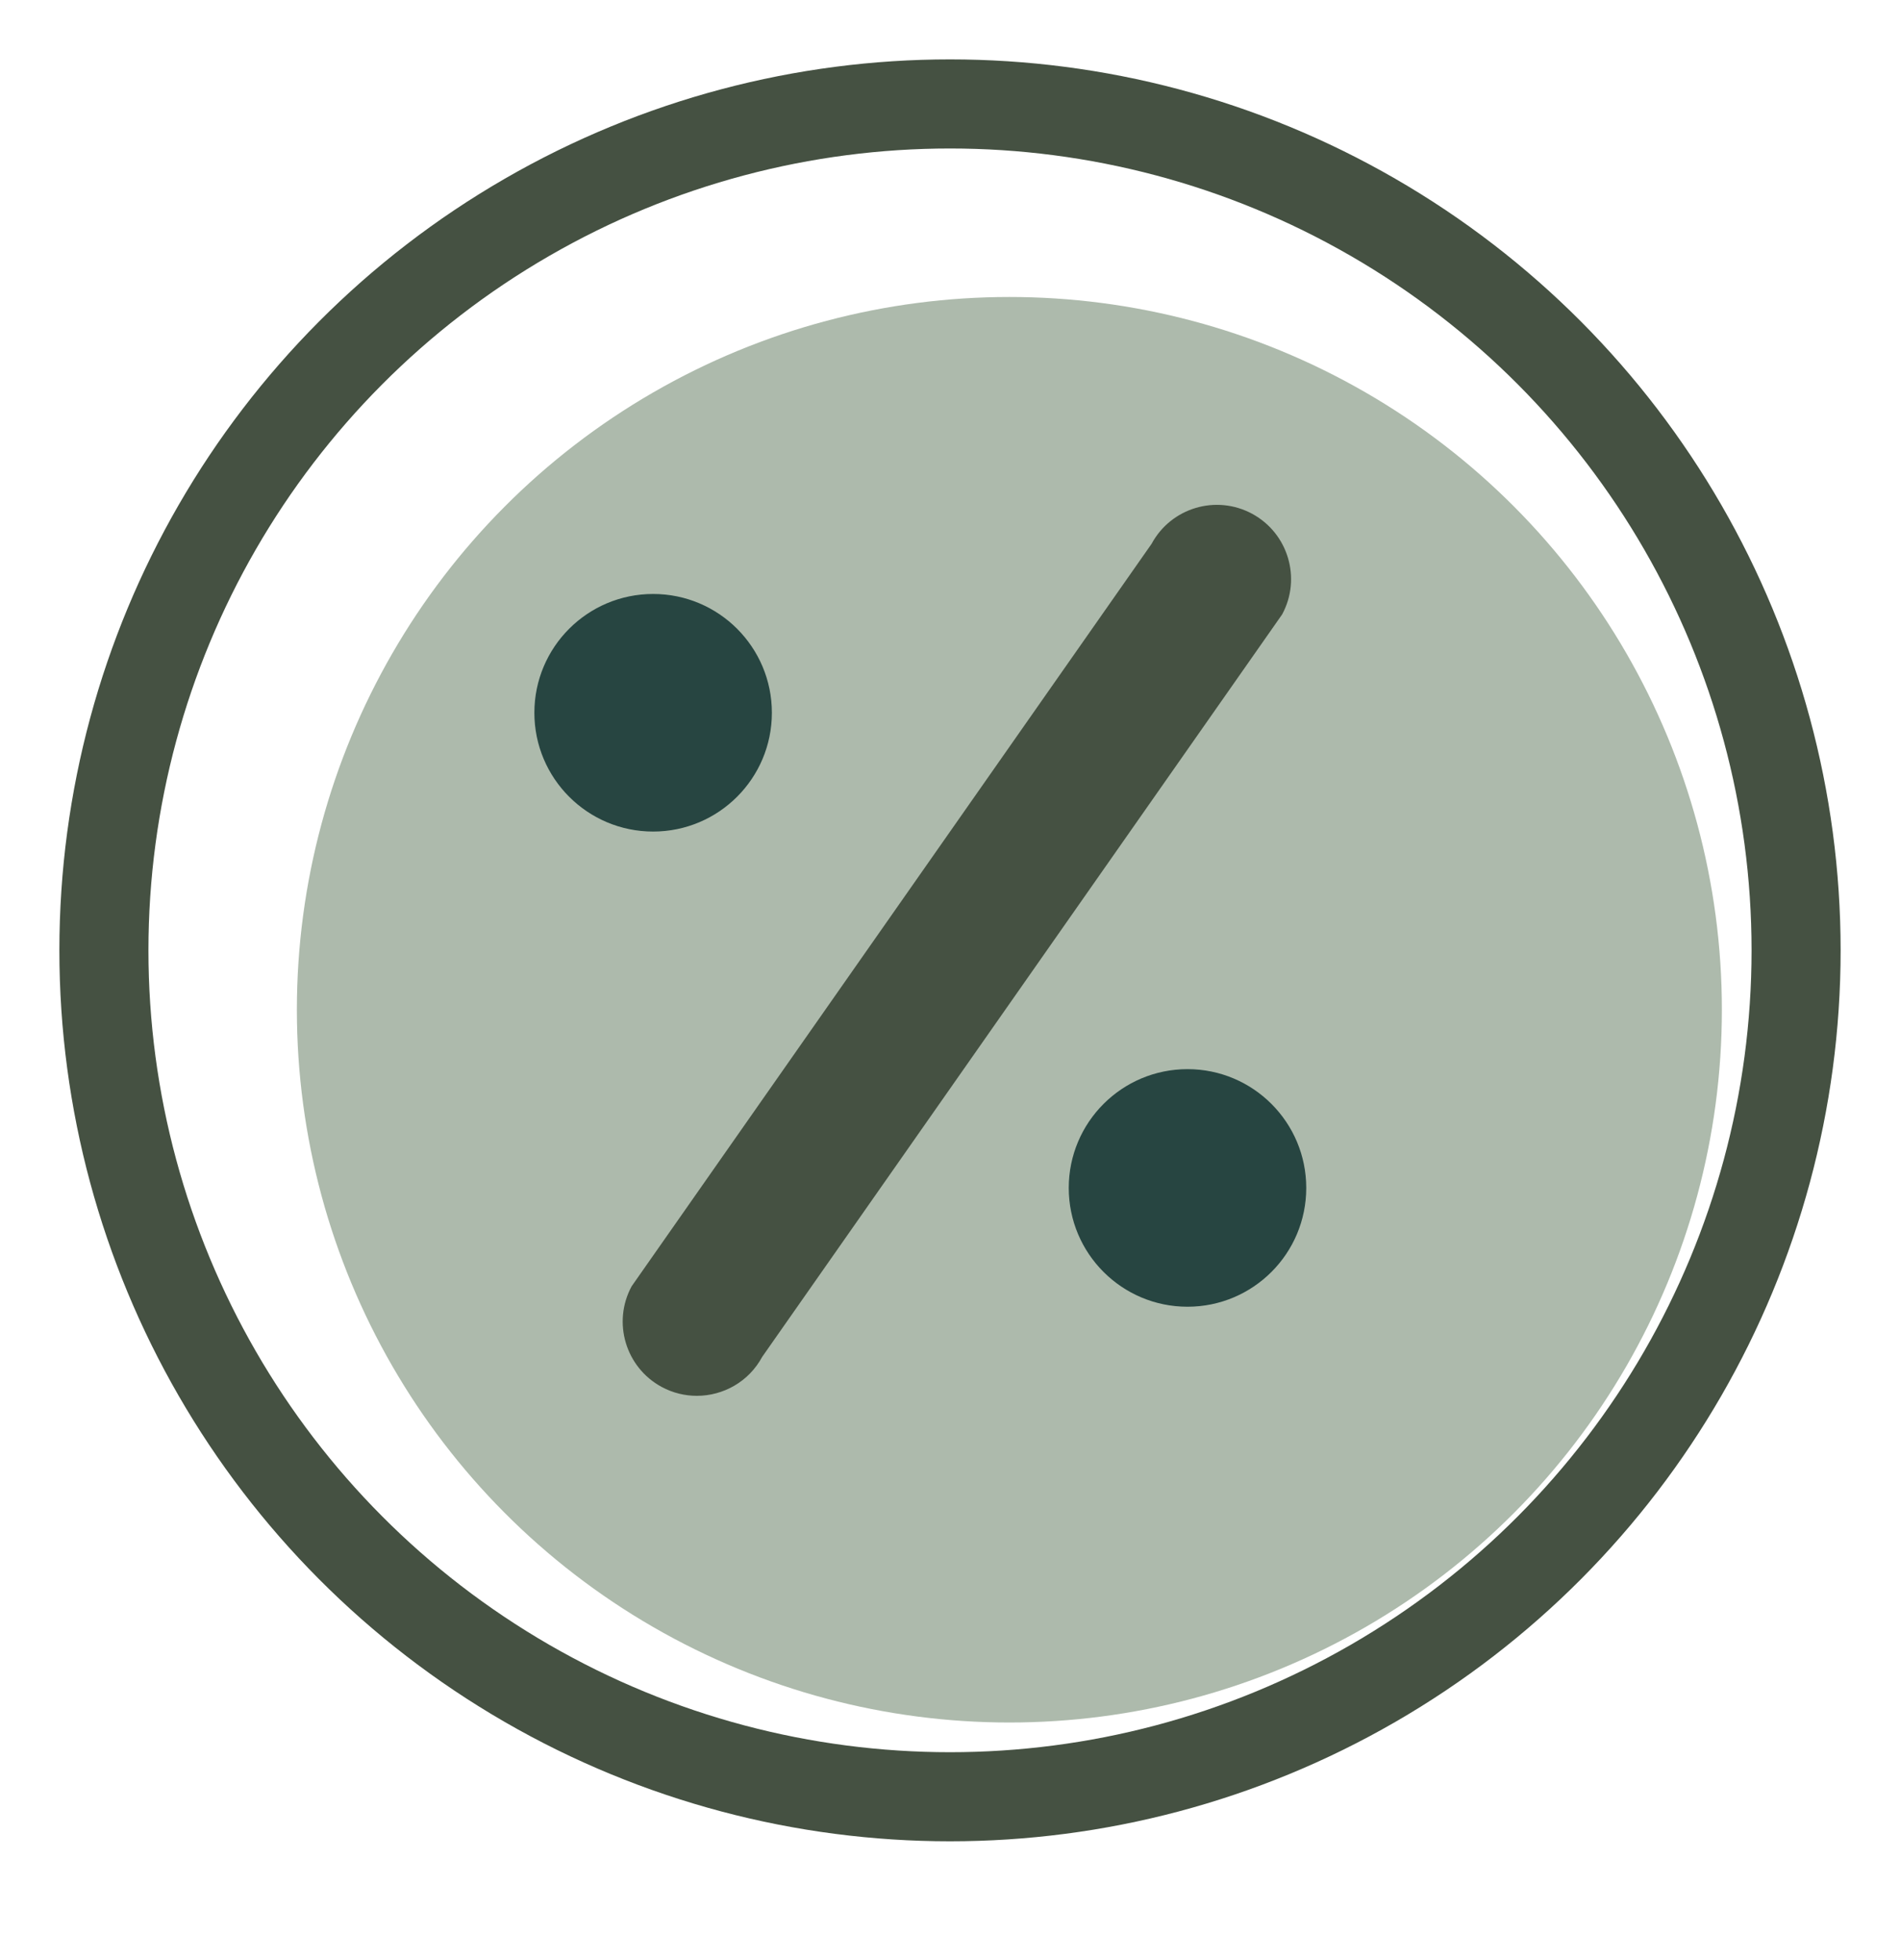
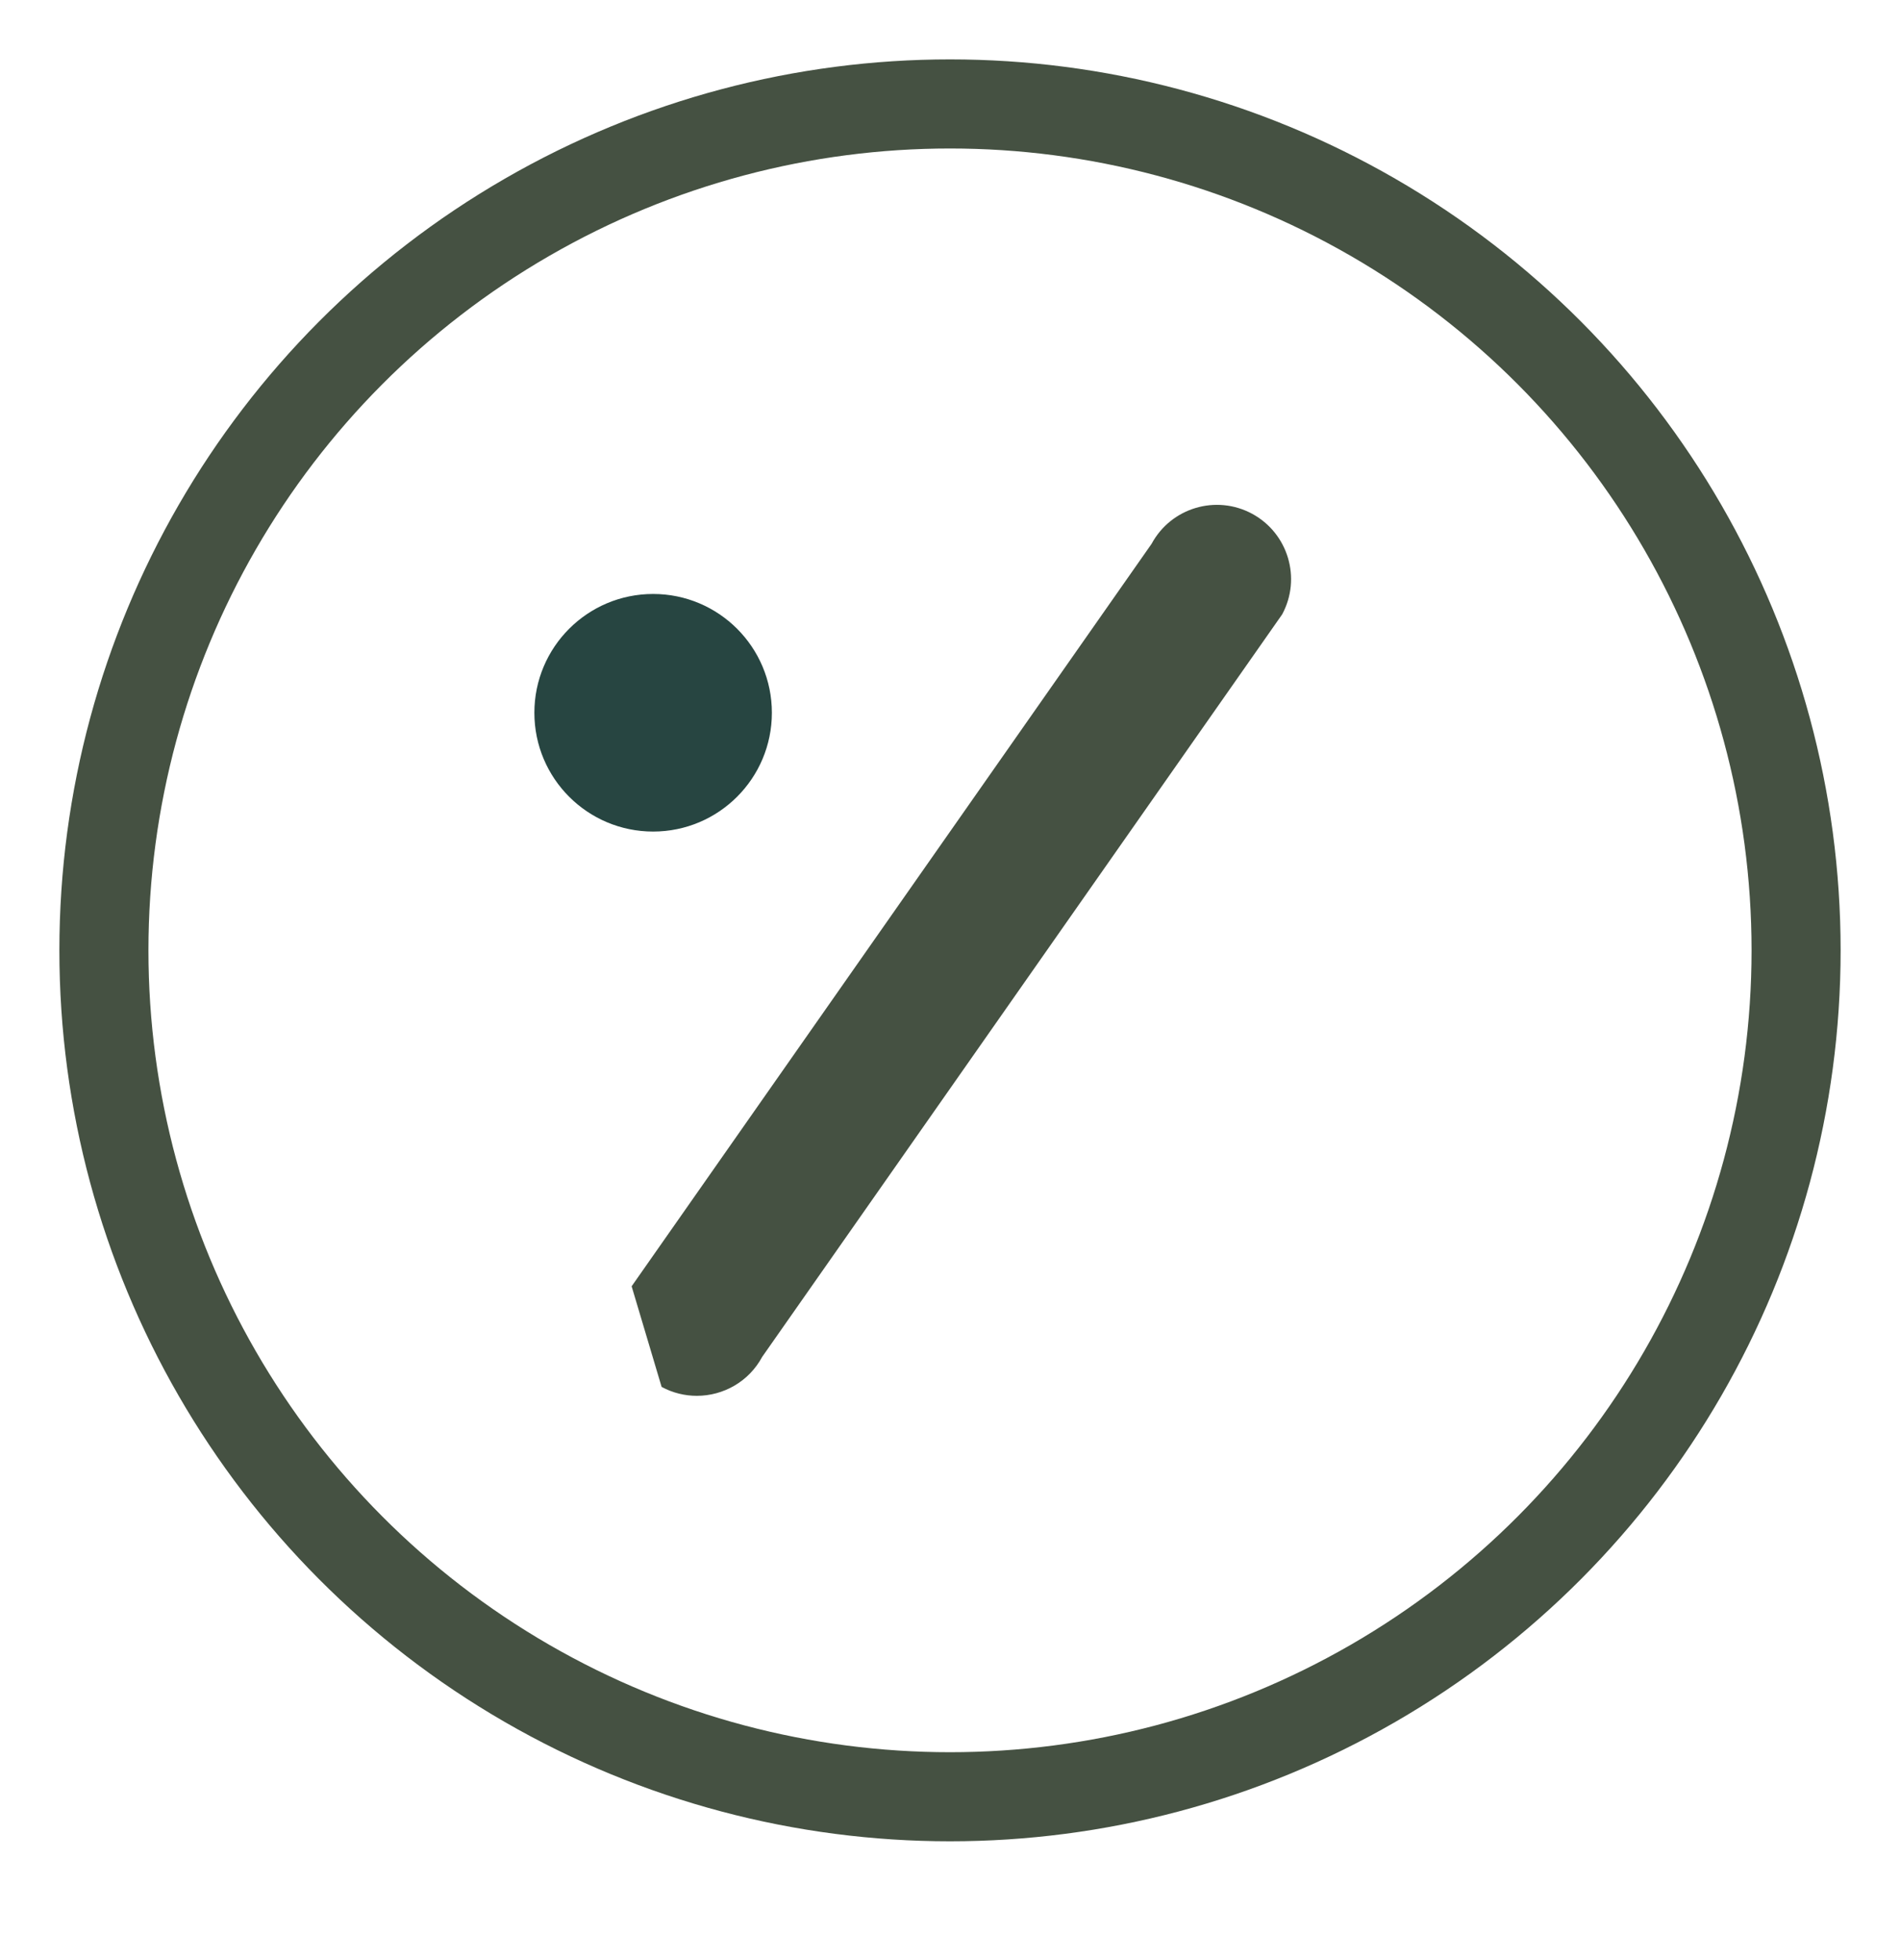
<svg xmlns="http://www.w3.org/2000/svg" width="32" height="33" viewBox="0 0 32 33" fill="none">
-   <circle cx="17" cy="17" r="12" fill="#ADBAAC" />
  <circle cx="16" cy="16" r="14.25" stroke="#455142" stroke-width="1.5" />
-   <path d="M11.143 23.35C11.332 23.452 11.536 23.5 11.736 23.5C12.181 23.5 12.611 23.263 12.837 22.844L21.594 10.344C21.922 9.737 21.696 8.979 21.089 8.65C20.481 8.322 19.723 8.548 19.395 9.156L10.638 21.656C10.31 22.263 10.536 23.021 11.143 23.35Z" fill="#455142" />
+   <path d="M11.143 23.35C11.332 23.452 11.536 23.5 11.736 23.5C12.181 23.5 12.611 23.263 12.837 22.844L21.594 10.344C21.922 9.737 21.696 8.979 21.089 8.65C20.481 8.322 19.723 8.548 19.395 9.156L10.638 21.656Z" fill="#455142" />
  <circle cx="11" cy="12" r="2" fill="#274541" />
-   <circle cx="20" cy="20" r="2" fill="#274541" />
</svg>